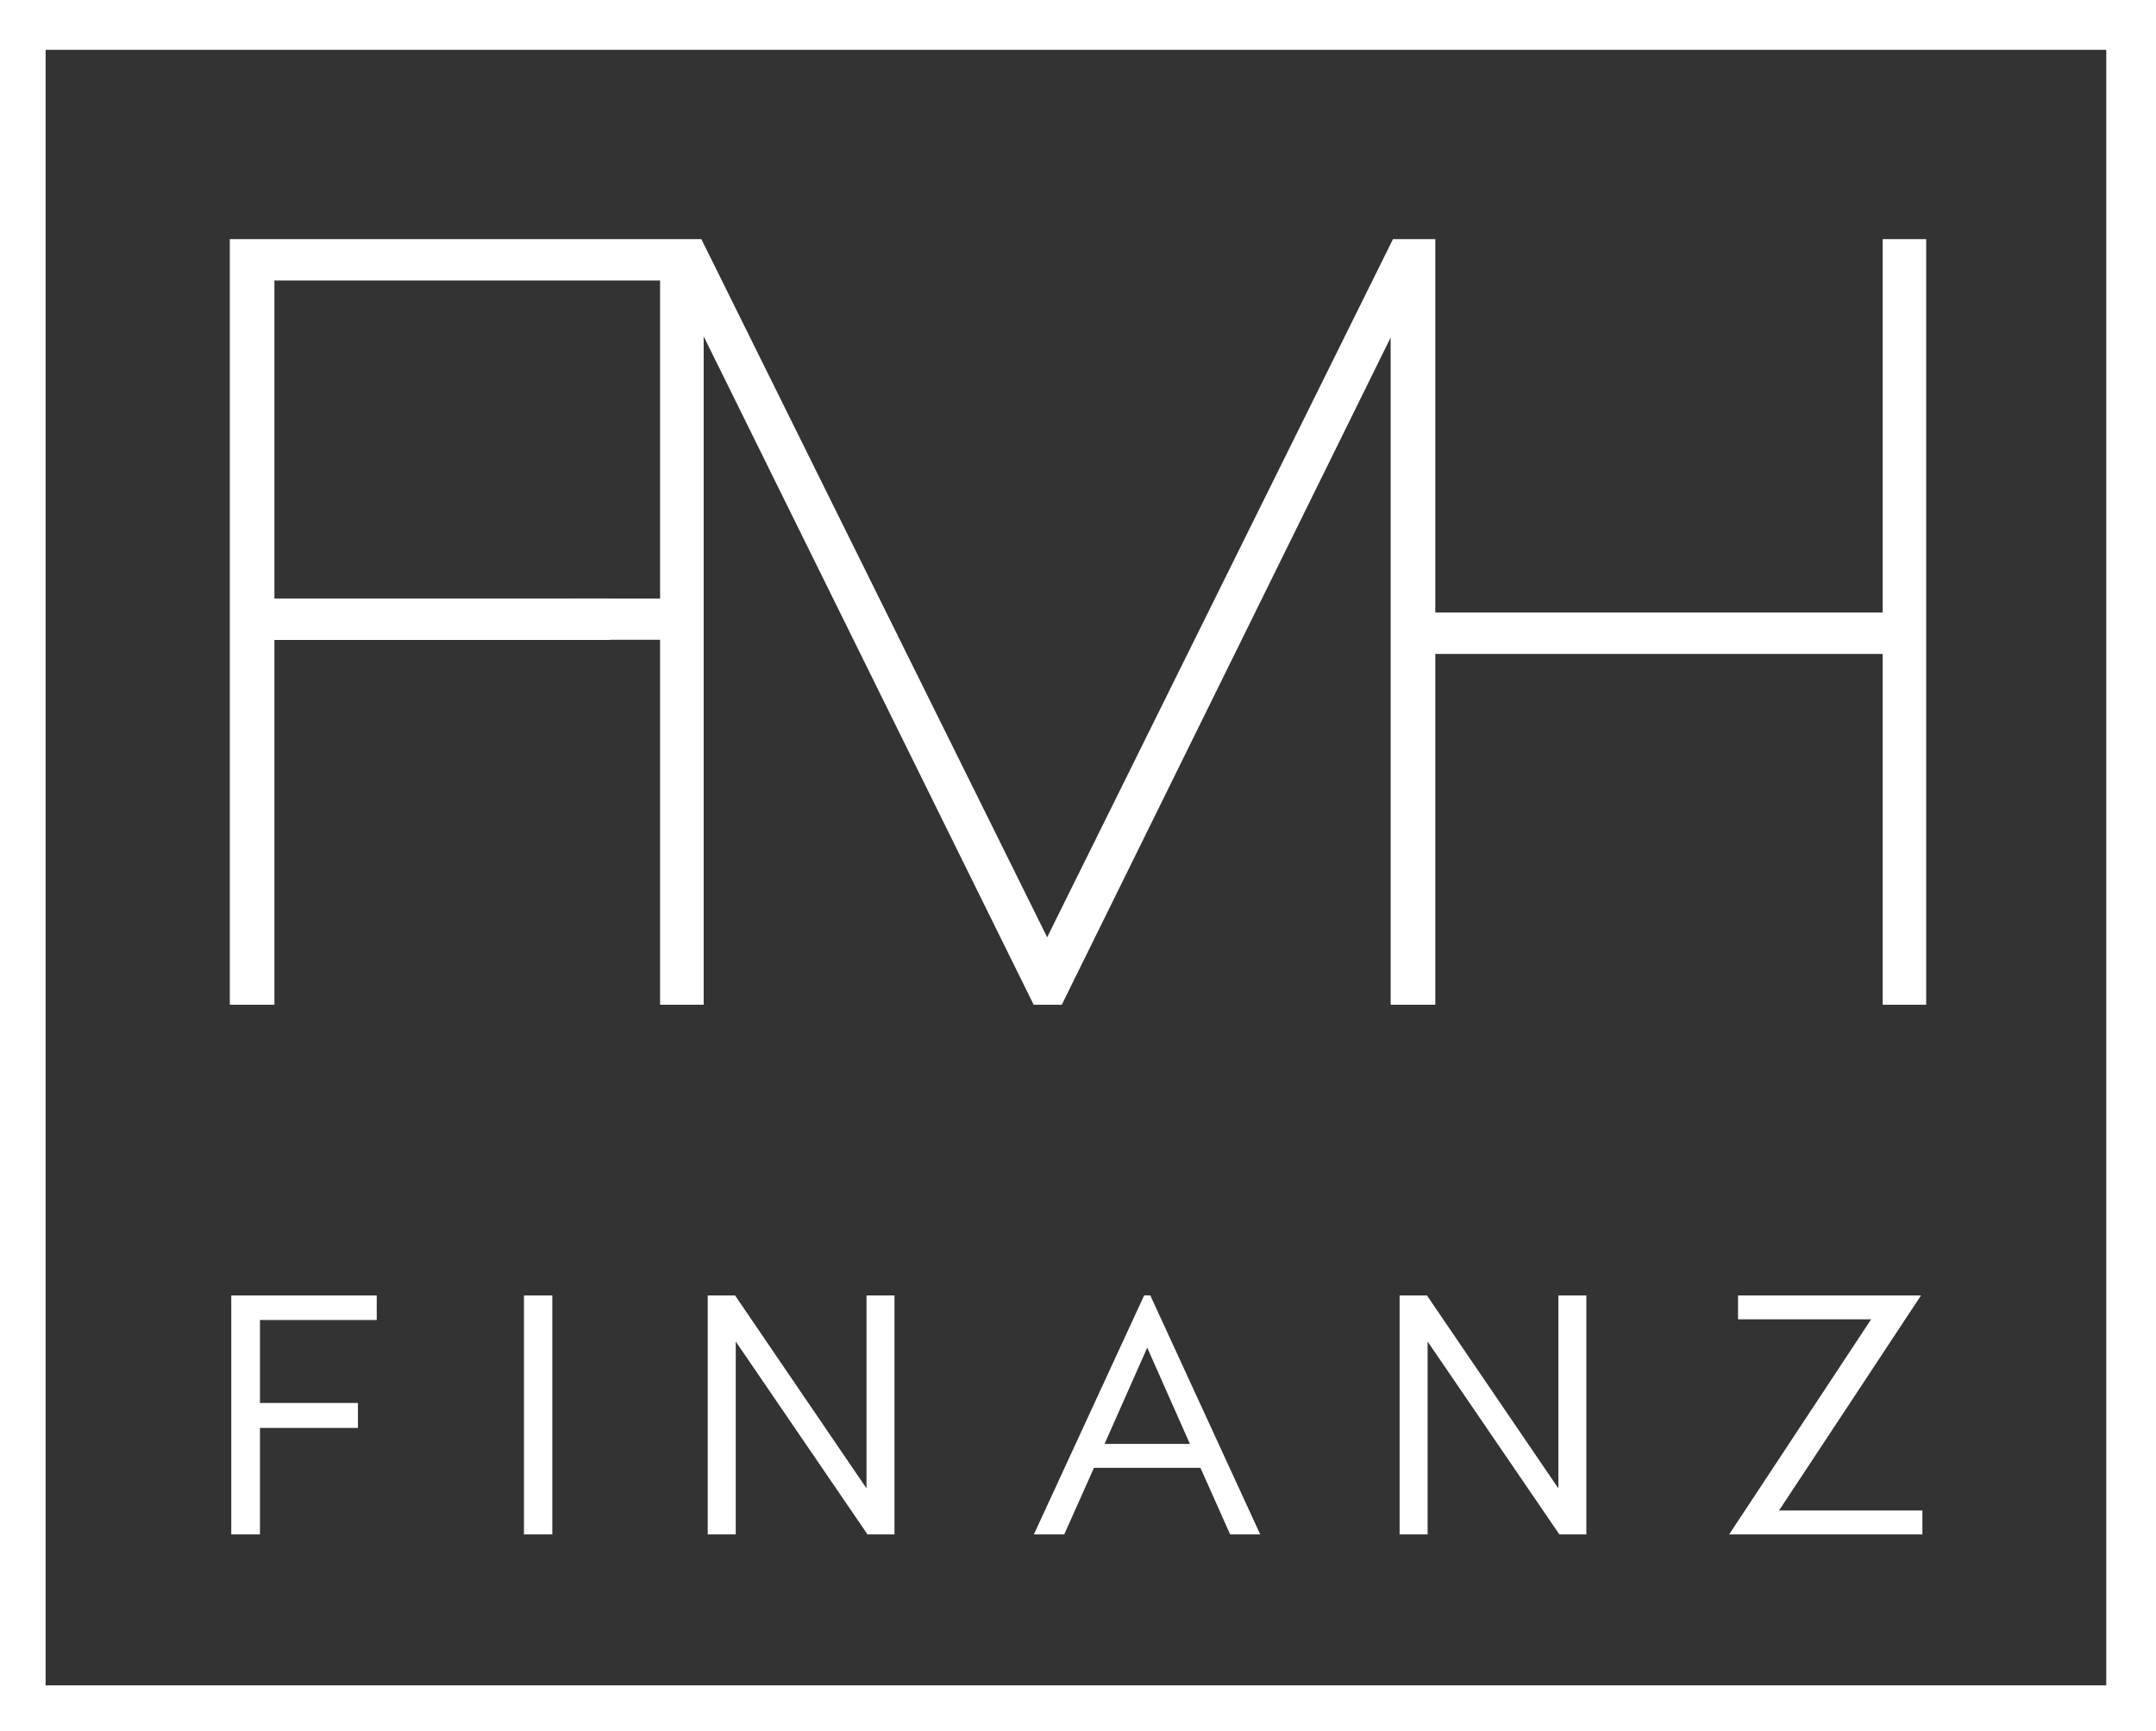
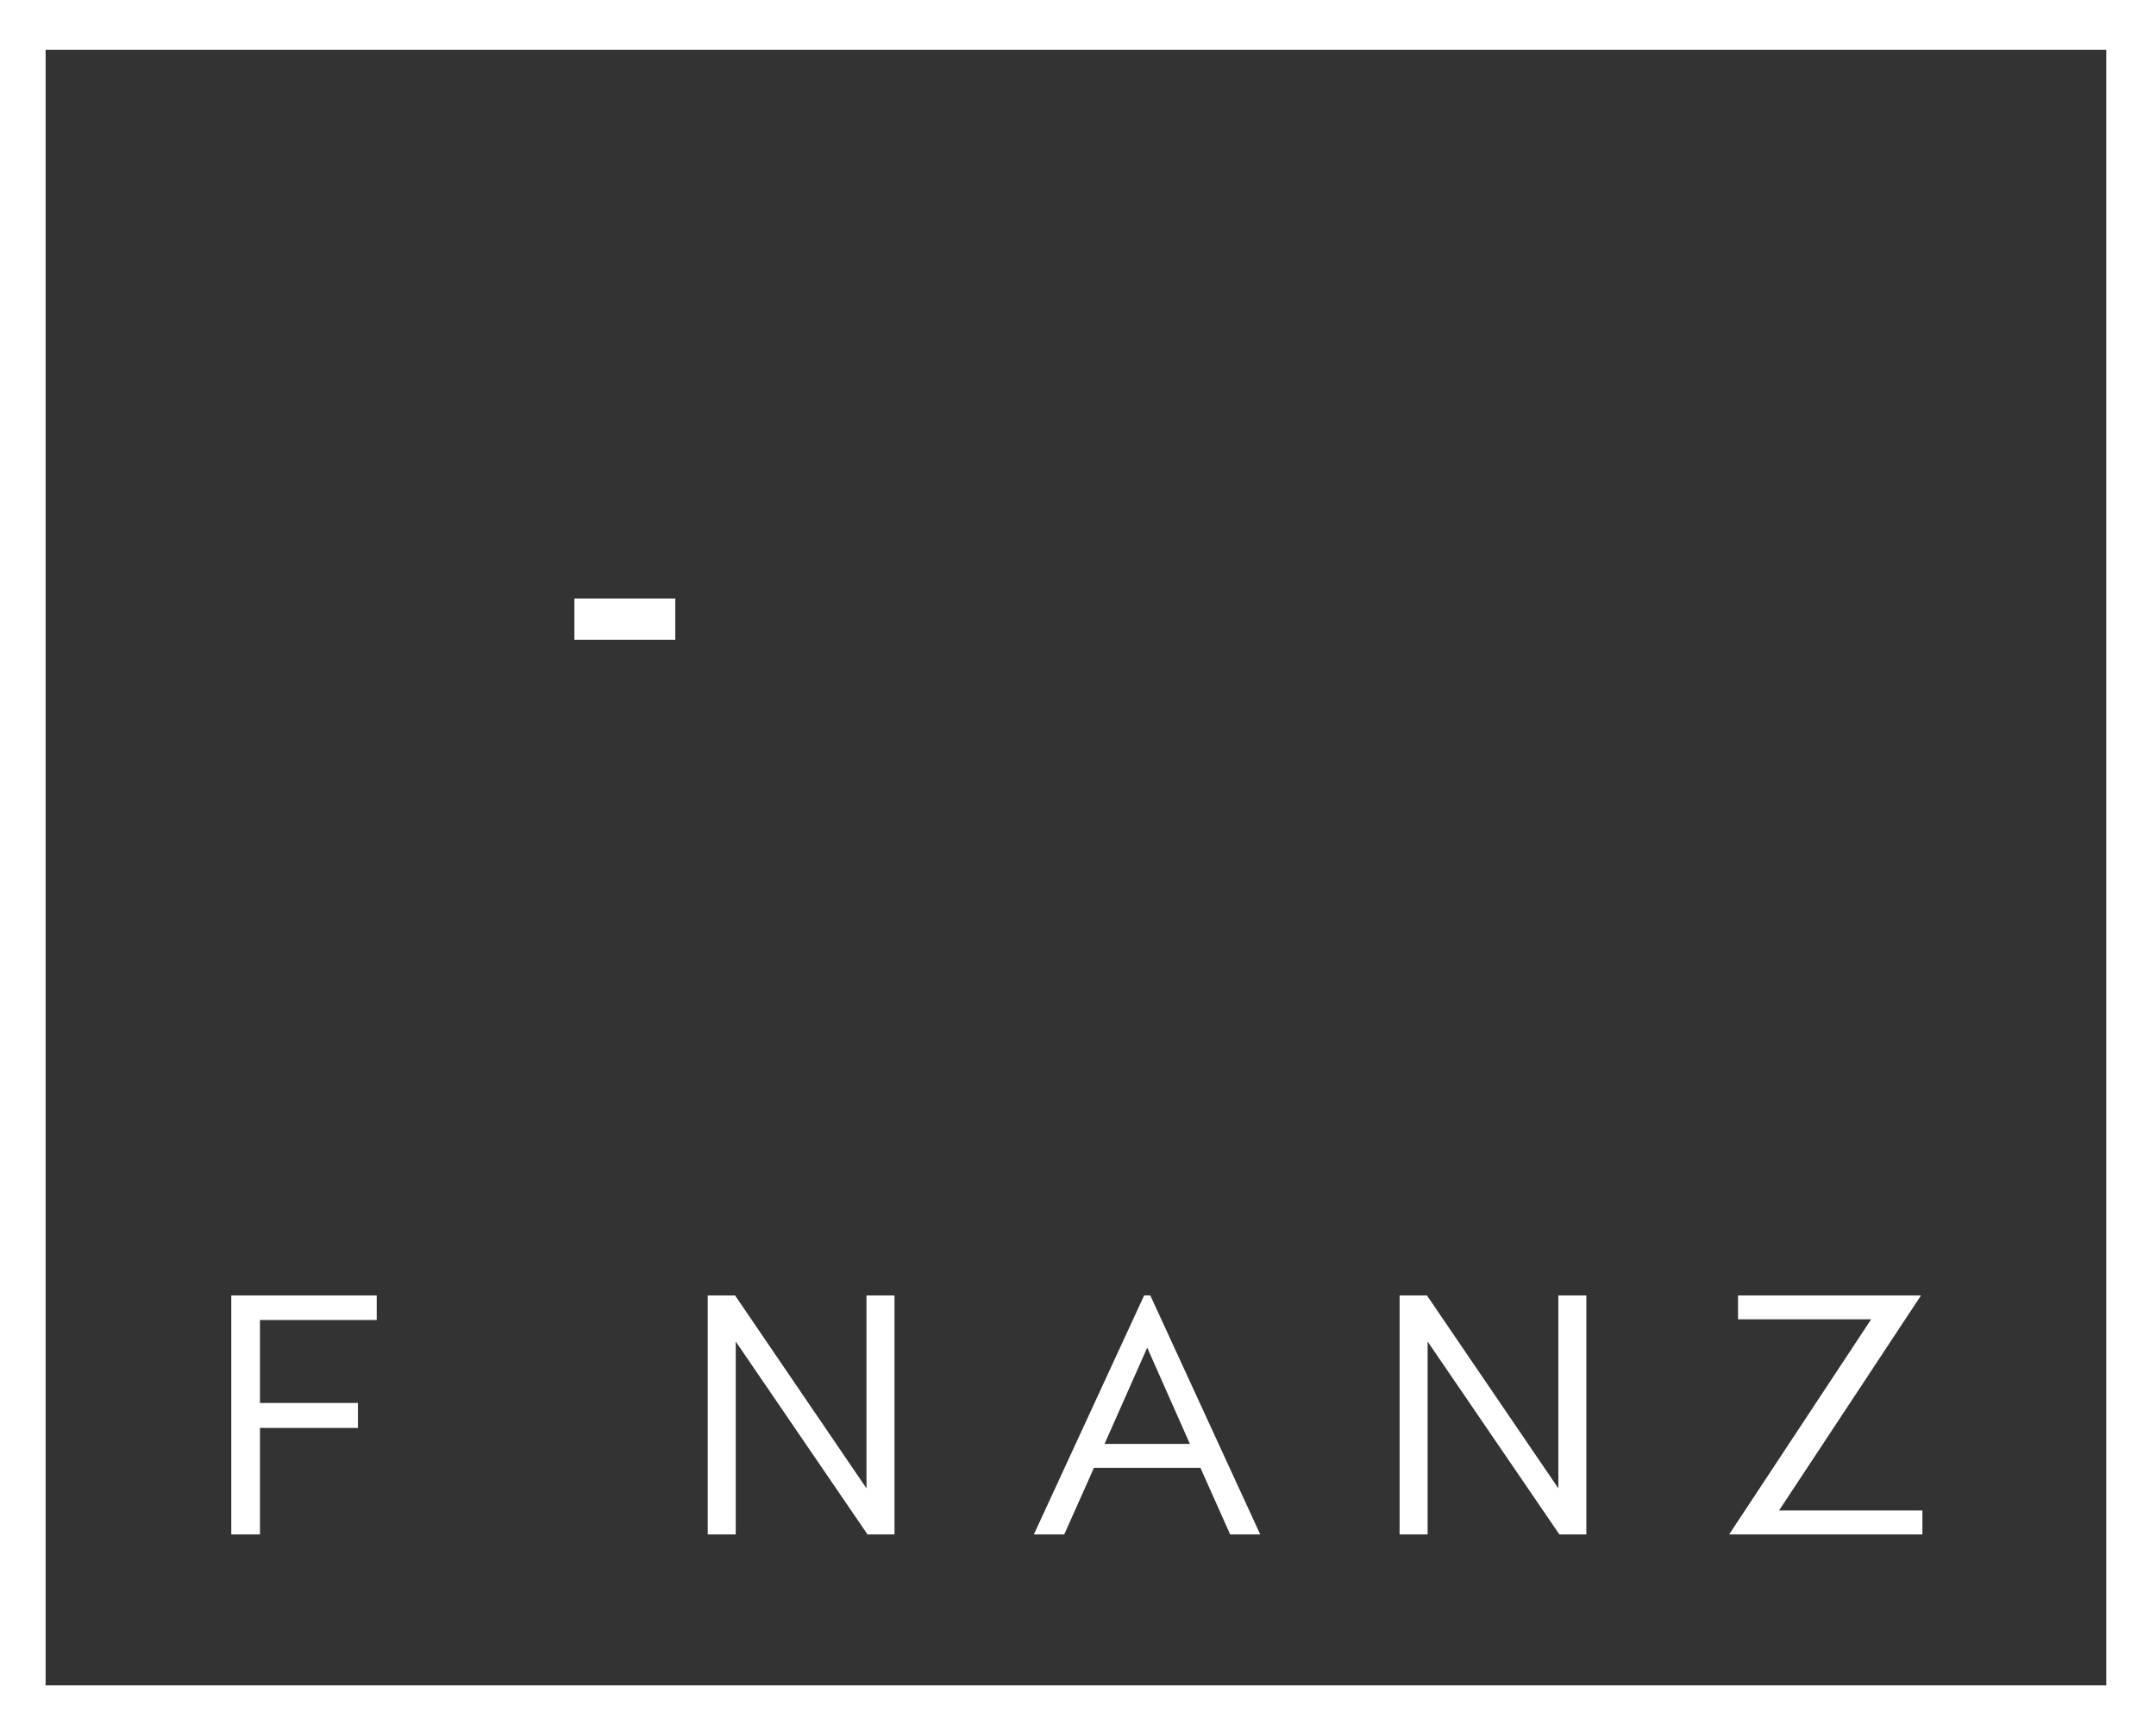
<svg xmlns="http://www.w3.org/2000/svg" id="Ebene_1" data-name="Ebene 1" viewBox="0 0 498.19 399.97">
  <rect x="0" y="0" width="498.19" height="399.97" fill="#333333" stroke="none" />
  <defs>
    <style>
      .cls-1 {
        fill: #fff;
      }
    </style>
  </defs>
  <g>
    <path class="cls-1" d="M498.19,399.97V0H0v399.97h498.19ZM486.7,389.4H10.54V11.51h476.16v377.9h0Z" />
-     <path class="cls-1" d="M87.04,299.31h-33.6v55.22h6.63v-24.61h22.64v-5.76h-22.64v-19.17h26.98v-5.68h0ZM121.07,299.31v55.22h6.55v-55.22h-6.55ZM200.22,299.31v44.57l-30.37-44.57h-6.31v55.22h6.47v-44.57l30.45,44.57h6.23v-55.22h-6.47ZM291.2,354.52l-25.4-55.22h-1.42l-25.48,55.22h7.02l6.86-15.38h24.61l6.86,15.38h6.94ZM265.09,311.37l9.86,22.24h-19.72l9.86-22.24h0ZM360.09,299.31v44.57l-30.37-44.57h-6.31v55.22h6.47v-44.57l30.45,44.57h6.23v-55.22h-6.47ZM401.61,299.31v5.52h30.76l-32.81,49.69h44.65v-5.52h-33.13l32.81-49.69h-42.28Z" />
-     <polygon class="cls-1" points="435.03 232.14 435.03 151.09 331.66 151.09 331.66 232.14 321.34 232.14 321.34 77.98 245.35 232.14 238.85 232.14 162.6 77.72 162.6 232.14 152.53 232.14 152.53 64.82 63.41 64.82 63.41 138.29 140.98 138.29 140.98 147.86 63.41 147.86 63.41 232.14 53.1 232.14 53.1 55.25 162.06 55.25 241.97 216.55 321.88 55.25 331.66 55.25 331.66 141.52 435.03 141.52 435.03 55.25 445.09 55.25 445.09 232.14 435.03 232.14 435.03 232.14" />
+     <path class="cls-1" d="M87.04,299.31h-33.6v55.22h6.63v-24.61h22.64v-5.76h-22.64v-19.17h26.98v-5.68h0ZM121.07,299.31v55.22v-55.22h-6.55ZM200.22,299.31v44.57l-30.37-44.57h-6.31v55.22h6.47v-44.57l30.45,44.57h6.23v-55.22h-6.47ZM291.2,354.52l-25.4-55.22h-1.42l-25.48,55.22h7.02l6.86-15.38h24.61l6.86,15.38h6.94ZM265.09,311.37l9.86,22.24h-19.72l9.86-22.24h0ZM360.09,299.31v44.57l-30.37-44.57h-6.31v55.22h6.47v-44.57l30.45,44.57h6.23v-55.22h-6.47ZM401.61,299.31v5.52h30.76l-32.81,49.69h44.65v-5.52h-33.13l32.81-49.69h-42.28Z" />
  </g>
  <rect class="cls-1" x="132.72" y="138.29" width="23.32" height="9.53" />
</svg>